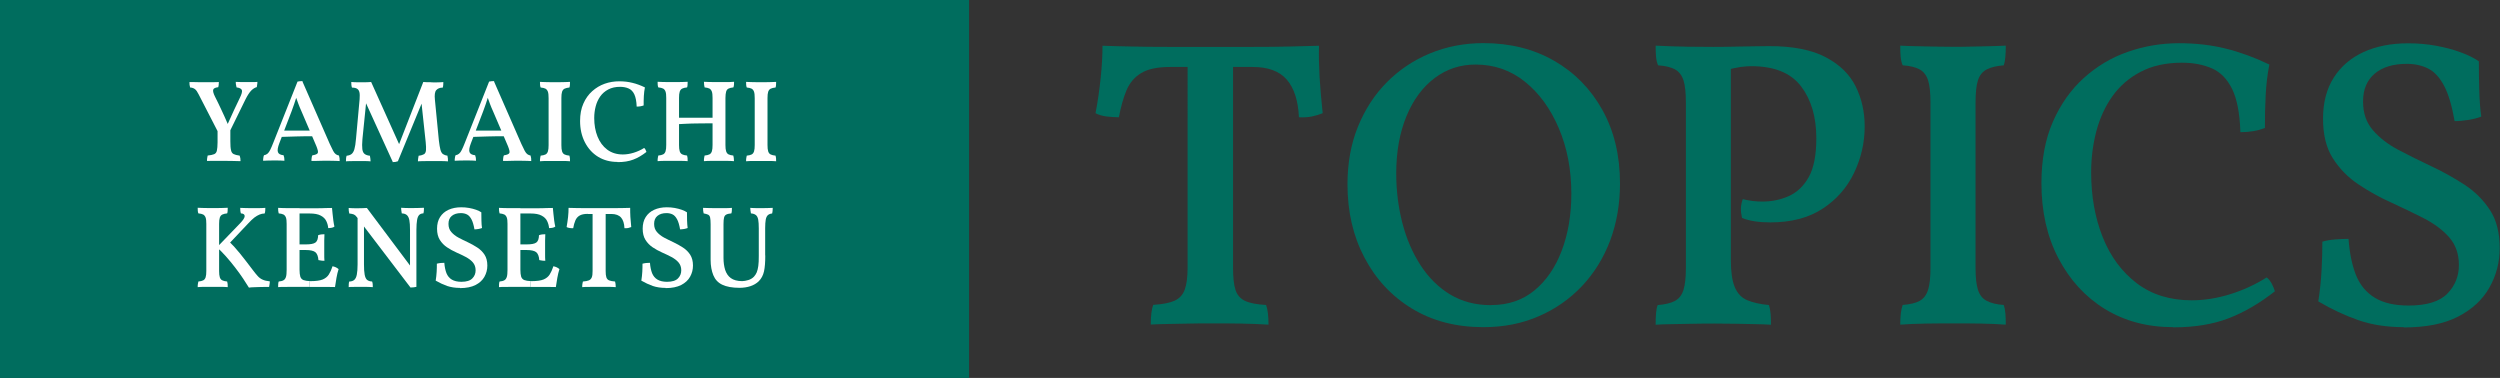
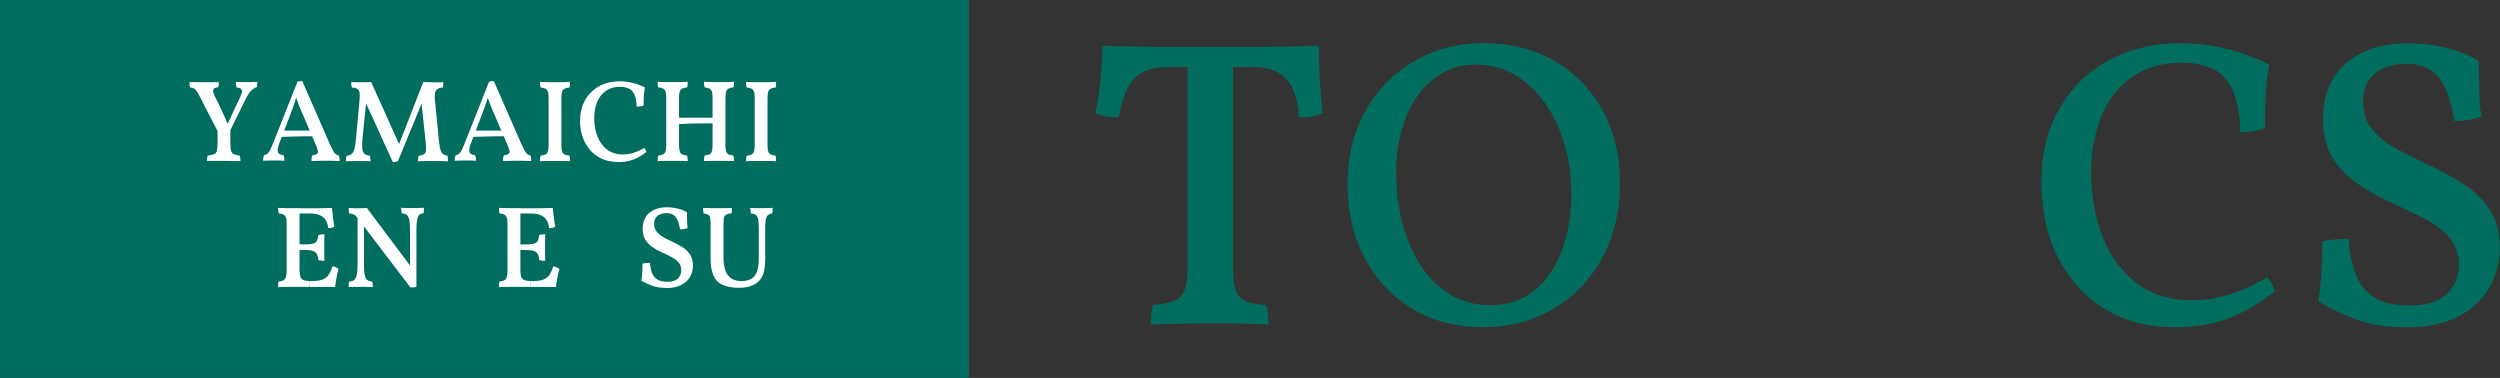
<svg xmlns="http://www.w3.org/2000/svg" id="_レイヤー_2" data-name="レイヤー 2" viewBox="0 0 257.98 39">
  <rect x="0" y="0" width="257.98" height="39" fill="#333333" stroke="none" />
  <defs>
    <style>
      .cls-1 {
        fill: #006d5e;
      }

      .cls-2 {
        fill: #fff;
      }
    </style>
  </defs>
  <g id="object">
    <g>
      <rect class="cls-1" width="100" height="39" />
      <g>
        <path class="cls-2" d="M23.58,13.9h-.94l-2.14-4.16c-.13-.26-.25-.44-.38-.54s-.29-.16-.5-.17c-.03-.1-.05-.19-.06-.28,0-.09-.01-.19-.01-.28.12,0,.26,0,.41,0,.16,0,.32,0,.48.01.16,0,.32,0,.47,0h.55c.21,0,.42,0,.62,0,.2,0,.37,0,.5-.02,0,.1,0,.2-.01.28s-.02.17-.05.26c-.3.03-.48.12-.52.26-.04.14.02.38.19.72.2.39.42.84.65,1.34.24.5.47,1.02.7,1.56h-.08c.24-.55.47-1.06.69-1.52s.42-.88.59-1.24c.2-.4.27-.67.22-.82-.06-.15-.24-.24-.55-.28-.02-.1-.04-.19-.06-.28-.02-.09-.02-.18-.02-.29.15,0,.34.01.57.02.23,0,.43,0,.62,0s.37,0,.55,0c.18,0,.35,0,.49-.02,0,.1,0,.19-.02.27-.01.08-.03.17-.04.27-.2.05-.39.17-.58.36-.18.19-.38.49-.58.89l-1.79,3.65ZM23.77,13.43v1.15c0,.42.02.72.07.92.04.2.13.33.27.4.14.07.34.12.62.16.03.08.05.17.07.26.01.1.02.2.02.31-.27,0-.56-.02-.85-.02-.3,0-.57-.01-.83-.01-.2,0-.41,0-.64,0-.22,0-.44,0-.64,0s-.37,0-.5.01c0-.1,0-.2.02-.3.01-.1.03-.18.05-.26.3-.03.53-.08.67-.14.14-.06.24-.18.28-.37s.07-.47.07-.85v-1.27h1.32Z" />
        <path class="cls-2" d="M31.21,8.41l2.82,6.44c.14.31.26.55.35.72s.18.28.28.35c.09.06.2.11.32.13.03.1.05.2.06.28,0,.08.01.18.01.29-.09,0-.22-.01-.4-.02-.18,0-.37,0-.56-.01s-.35,0-.48,0c-.1,0-.21,0-.35,0-.14,0-.28,0-.43.01-.15,0-.28,0-.4.01-.12,0-.22,0-.29,0,0-.11,0-.22.02-.32.01-.1.03-.19.07-.26.32-.05.51-.13.56-.24.06-.11,0-.34-.14-.7l-1.54-3.6c-.13-.29-.24-.55-.32-.77s-.18-.49-.29-.8h.12c-.1.31-.19.59-.27.83s-.17.49-.26.73l-1.27,3.31c-.16.42-.21.73-.14.91.06.18.26.29.58.32.03.08.05.17.07.26.01.1.02.2.02.31-.09,0-.2-.01-.34-.02-.14,0-.28,0-.42-.01-.14,0-.28,0-.42,0-.2,0-.39,0-.58.01-.18,0-.33.02-.44.02,0-.1,0-.19.02-.29.01-.1.03-.19.07-.28.14-.02.26-.08.36-.16.1-.08.19-.21.28-.39s.2-.43.32-.74l2.5-6.31c.09-.02.17-.03.25-.04s.18-.01.29-.01ZM32.16,13.48l.13.58c-.54,0-1.11,0-1.71.02-.6.01-1.16.03-1.67.05l.19-.65h3.06Z" />
        <path class="cls-2" d="M40.53,16.71l-2.87-6.3h.14l-.4,3.95c-.04.45-.04.79-.01,1.03.03.24.11.4.24.5.13.1.31.16.54.18.02.09.04.19.05.3.01.11.02.2.02.28-.18-.02-.4-.03-.64-.03s-.46,0-.65,0c-.12,0-.26,0-.41,0s-.31,0-.46.01c-.15,0-.27,0-.38.02,0-.07,0-.16.01-.28,0-.11.03-.21.06-.3.21-.02.38-.08.5-.17s.23-.26.3-.5.13-.61.17-1.11l.37-4.06c.02-.3.02-.54-.02-.71-.04-.17-.12-.29-.25-.37-.12-.07-.3-.11-.52-.11-.03-.09-.05-.18-.06-.29,0-.1-.01-.2-.01-.29.09,0,.19.01.31.02s.24,0,.37.01c.13,0,.24,0,.35,0,.11,0,.23,0,.35,0,.12,0,.24,0,.35-.01s.22-.01.32-.02l3.04,6.76h-.29l2.63-6.76c.1,0,.22.01.34.02h.37c.12.02.24.02.34.02.11,0,.23,0,.34,0,.12,0,.23,0,.35-.01.12,0,.23-.01.33-.02,0,.1,0,.19-.01.29s-.02.19-.05.28c-.3,0-.52.09-.67.26s-.19.5-.14.99l.41,4.22c.05.41.1.72.16.94.06.22.15.37.26.45.12.08.27.14.46.16.02.09.04.18.05.29,0,.1.01.2.01.3-.09,0-.2-.01-.33-.02-.13,0-.27,0-.43-.01s-.3,0-.44,0h-.38c-.15,0-.32,0-.51,0-.19,0-.37,0-.55.01-.18,0-.33,0-.46.02,0-.09,0-.18.02-.29.01-.1.03-.2.05-.29.26-.03.44-.09.56-.16.12-.08.18-.21.2-.41.02-.2,0-.47-.03-.83l-.46-4.28h.16l-2.57,6.25c-.08.03-.17.05-.26.07-.1.01-.2.02-.3.02Z" />
        <path class="cls-2" d="M50.98,8.41l2.82,6.44c.14.31.26.55.35.72s.18.28.28.35c.09.06.2.11.32.13.03.1.05.2.06.28,0,.08.01.18.01.29-.09,0-.22-.01-.4-.02-.18,0-.37,0-.56-.01s-.35,0-.48,0c-.1,0-.21,0-.35,0-.14,0-.28,0-.43.01-.15,0-.28,0-.4.01-.12,0-.22,0-.29,0,0-.11,0-.22.02-.32.01-.1.03-.19.07-.26.32-.05.51-.13.56-.24.06-.11,0-.34-.14-.7l-1.54-3.6c-.13-.29-.24-.55-.32-.77s-.18-.49-.29-.8h.12c-.1.31-.19.59-.27.83s-.17.49-.26.73l-1.27,3.31c-.16.42-.21.73-.14.91.06.18.26.29.58.32.03.08.05.17.07.26.01.1.02.2.02.31-.09,0-.2-.01-.34-.02-.14,0-.28,0-.42-.01-.14,0-.28,0-.42,0-.2,0-.39,0-.58.01-.18,0-.33.02-.44.02,0-.1,0-.19.02-.29.01-.1.03-.19.07-.28.14-.02.26-.08.36-.16.1-.08.19-.21.28-.39s.2-.43.32-.74l2.5-6.31c.09-.02.17-.03.25-.04s.18-.01.29-.01ZM51.93,13.48l.13.58c-.54,0-1.11,0-1.71.02-.6.01-1.16.03-1.67.05l.19-.65h3.06Z" />
        <path class="cls-2" d="M56.61,10.12c0-.29-.02-.51-.07-.65s-.13-.25-.25-.32c-.12-.06-.28-.1-.5-.12-.03-.07-.05-.16-.06-.26,0-.1-.01-.21-.01-.32.15,0,.31.01.49.02s.35,0,.54.01c.19,0,.37,0,.53,0s.35,0,.53,0c.18,0,.35,0,.52-.01.17,0,.33-.01.49-.02,0,.11,0,.22-.01.32s-.02.19-.05.26c-.21.02-.37.06-.5.12-.12.06-.21.17-.26.32-.05.15-.07.37-.07.65v4.85c0,.28.02.5.07.65.05.15.13.26.26.32.12.06.29.1.5.12.02.06.04.15.05.25s.01.21.01.33c-.22-.02-.47-.03-.73-.03-.26,0-.52,0-.78,0s-.54,0-.83,0-.54.01-.76.03c0-.12,0-.23.02-.33.01-.1.03-.18.05-.25.22-.02.38-.06.5-.12.12-.06.2-.17.25-.32s.07-.37.07-.65v-4.85Z" />
        <path class="cls-2" d="M63.72,16.71c-.76,0-1.43-.18-2-.53s-1.03-.85-1.36-1.49c-.33-.64-.5-1.37-.5-2.2,0-.69.11-1.29.34-1.8.22-.51.53-.94.91-1.28.38-.34.81-.6,1.29-.77.48-.17.98-.25,1.5-.25.49,0,.94.05,1.37.16.42.1.85.26,1.28.47-.06.28-.09.58-.11.89-.02.32-.02.64-.02.97-.1.04-.22.07-.34.09s-.25.03-.38.03c-.02-.54-.1-.96-.24-1.26-.14-.3-.34-.5-.59-.61-.25-.11-.55-.17-.88-.17-.47,0-.88.09-1.22.27-.34.18-.62.42-.83.72s-.37.64-.47,1.03c-.1.38-.15.78-.15,1.2,0,.7.11,1.34.34,1.91.23.57.56,1.02,1,1.35.44.33.98.5,1.61.5.37,0,.74-.06,1.13-.18.38-.12.74-.28,1.07-.49.06.04.11.1.15.19s.07.16.09.22c-.45.35-.9.62-1.36.79-.46.18-1,.26-1.61.26Z" />
        <path class="cls-2" d="M67.86,16.63c0-.12,0-.23.02-.33.01-.1.03-.18.05-.25.22-.02.38-.06.5-.12.12-.06.2-.17.25-.32.05-.15.07-.37.07-.65v-4.85c0-.29-.02-.51-.07-.65-.05-.15-.13-.25-.25-.32-.12-.06-.28-.1-.5-.12-.03-.07-.05-.16-.06-.26s-.01-.21-.01-.32c.15,0,.31.01.49.02.17,0,.35,0,.54.01.19,0,.37,0,.53,0,.18,0,.35,0,.53,0,.18,0,.35,0,.52-.01.17,0,.33-.01.49-.02,0,.11,0,.22-.01.32,0,.1-.02.19-.05.26-.21.02-.37.06-.5.12-.12.06-.21.17-.26.32s-.07.37-.07.65v4.85c0,.28.02.5.07.65s.13.26.26.32c.12.06.29.1.5.12.02.06.04.15.05.25,0,.1.01.21.01.33-.22-.02-.47-.03-.73-.03-.26,0-.52,0-.78,0s-.54,0-.83,0-.54.01-.76.03ZM70.02,12.81v-.66h3.56v.58h-.8c-.32,0-.65,0-.99.01-.34,0-.67.02-.98.03-.31.01-.58.03-.79.04ZM72.64,16.63c0-.12,0-.23.02-.33s.03-.18.05-.25c.22-.02.38-.06.5-.12.12-.06.2-.17.25-.32s.07-.37.07-.65v-4.85c0-.29-.02-.51-.07-.65s-.13-.25-.25-.32c-.12-.06-.29-.1-.5-.12-.02-.07-.04-.16-.05-.26s-.02-.21-.02-.32c.15,0,.31.01.49.02s.35,0,.54.01c.19,0,.37,0,.53,0,.18,0,.36,0,.53,0h.52c.17-.02.34-.02.5-.03,0,.11,0,.22-.01.32s-.03.19-.06.26c-.21.02-.37.06-.5.12-.12.06-.21.17-.25.32s-.07.37-.07.65v4.85c0,.28.02.5.07.65.05.15.13.26.25.32.12.06.28.1.49.12.02.06.04.15.05.25.01.1.02.21.02.33-.23-.02-.48-.03-.74-.03-.26,0-.52,0-.78,0s-.54,0-.82,0-.54.01-.76.03Z" />
        <path class="cls-2" d="M77.88,10.12c0-.29-.02-.51-.07-.65-.05-.15-.13-.25-.25-.32-.12-.06-.28-.1-.5-.12-.03-.07-.05-.16-.06-.26s-.01-.21-.01-.32c.15,0,.31.01.49.02.17,0,.35,0,.54.01.19,0,.37,0,.53,0,.18,0,.35,0,.53,0,.18,0,.35,0,.52-.01.17,0,.33-.01.49-.02,0,.11,0,.22-.01.32s-.02.19-.05.26c-.21.02-.37.06-.5.12-.12.06-.21.17-.26.32s-.07.37-.07.65v4.85c0,.28.02.5.07.65s.13.26.26.32c.12.06.29.1.5.12.02.06.04.15.05.25s.01.21.01.33c-.22-.02-.47-.03-.73-.03-.26,0-.52,0-.78,0s-.54,0-.83,0-.54.01-.76.03c0-.12,0-.23.02-.33.01-.1.03-.18.05-.25.22-.02.38-.06.5-.12.12-.06.2-.17.25-.32.05-.15.07-.37.07-.65v-4.85Z" />
-         <path class="cls-2" d="M20.4,29.63c0-.12,0-.23.02-.33s.03-.18.05-.25c.22-.02.38-.06.5-.12.12-.06.2-.17.25-.32s.07-.37.07-.65v-4.85c0-.29-.02-.51-.07-.65s-.13-.25-.25-.32c-.12-.06-.28-.1-.5-.12-.03-.07-.05-.16-.06-.26s-.01-.21-.01-.32c.15,0,.31.01.49.02s.35,0,.54.01c.19,0,.37,0,.53,0s.35,0,.53,0c.18,0,.35,0,.52-.01s.33-.01.49-.02c0,.11,0,.22-.01.32,0,.1-.02.19-.05.26-.21.02-.37.06-.5.12-.12.06-.21.17-.26.32-.05.15-.07.37-.07.65v4.85c0,.28.02.5.07.65.05.15.13.26.26.32.12.06.29.1.5.12.02.06.04.15.05.25,0,.1.01.21.01.33-.22-.02-.47-.03-.73-.03-.26,0-.52,0-.78,0s-.54,0-.83,0-.54.01-.76.03ZM25.68,29.67c-.15-.25-.35-.55-.59-.92-.24-.36-.52-.75-.83-1.15-.31-.4-.62-.78-.95-1.15-.32-.36-.63-.67-.92-.93l2.39-2.48c.31-.32.47-.57.47-.74,0-.17-.13-.27-.39-.28-.03-.09-.05-.18-.06-.28s-.01-.2-.01-.29c.14,0,.32.02.55.02.23,0,.47.01.71.01.16,0,.32,0,.49,0,.16,0,.32,0,.47-.01.15,0,.27-.01.37-.02,0,.09,0,.19-.01.3,0,.11-.03.2-.06.28-.18,0-.36.04-.53.11s-.34.17-.53.31c-.18.14-.4.35-.65.62l-2.06,2.18.06-.37c.36.34.75.76,1.16,1.27.41.51.85,1.08,1.31,1.69.19.26.37.47.52.64s.33.3.52.38c.19.09.44.14.73.17,0,.08,0,.17-.02.28s-.03.2-.05.3h-.5c-.18,0-.36,0-.55.01-.19,0-.37.02-.55.02-.18,0-.34.02-.49.04Z" />
        <path class="cls-2" d="M28.71,21.45c.13,0,.29.01.49.02.2,0,.4,0,.62.01.22,0,.43,0,.62,0h.47v6.36c0,.3.03.54.08.71.06.17.16.28.32.35.16.06.38.1.66.1l-.07.6h-.79c-.3,0-.61,0-.92,0-.32,0-.61,0-.87.01-.26,0-.47,0-.62.02,0-.12,0-.23.01-.33s.02-.18.05-.25c.22-.02.38-.06.5-.13s.2-.19.25-.35.07-.41.07-.73v-4.73c0-.29-.02-.51-.07-.65s-.13-.25-.25-.32c-.12-.06-.29-.1-.5-.12-.02-.07-.04-.16-.05-.26s-.01-.21-.01-.31ZM34.26,21.45c.02.18.04.38.06.62.02.24.05.47.08.7.03.23.07.43.11.61-.07.06-.16.1-.27.12-.11.02-.23.04-.37.04-.02-.26-.09-.5-.2-.73-.11-.23-.3-.42-.57-.56-.27-.15-.65-.22-1.15-.22h-1.33l.28-.54c.62,0,1.16,0,1.61,0,.45,0,.82,0,1.1-.02.29,0,.5-.01.65-.01ZM33.48,24.19c0,.2-.01.41-.02.64s0,.45,0,.68,0,.47,0,.72,0,.48.02.68c-.12,0-.23,0-.33-.02-.1-.01-.2-.03-.29-.05-.03-.4-.14-.67-.32-.82-.18-.14-.51-.22-.98-.22h-.84v-.58h.84c.48,0,.81-.06.99-.19s.27-.38.28-.76c.11-.04.22-.07.32-.08.1-.01.21-.02.32-.02ZM34.3,27.47c.14.03.27.07.37.12.1.05.19.11.27.18-.09.27-.16.57-.22.91-.06.33-.11.65-.15.94-.17,0-.39-.01-.67-.01s-.58,0-.92,0c-.34,0-.69,0-1.06,0l.07-.6h.1c.53,0,.93-.06,1.21-.17.28-.12.49-.29.63-.51.14-.22.27-.5.38-.84Z" />
        <path class="cls-2" d="M42.36,29.67l-5.54-7.27c-.1-.14-.21-.23-.31-.27-.1-.04-.26-.08-.47-.1-.02-.09-.04-.19-.05-.29,0-.11-.01-.2-.01-.28.08,0,.18.01.29.02s.24,0,.36.01c.12,0,.24,0,.34,0,.16,0,.32,0,.48-.01.16,0,.3-.02.41-.02l4.58,6.11-.08,2.11ZM35.98,29.63c0-.12,0-.23.01-.32,0-.09.02-.18.05-.26.22,0,.4-.06.52-.17s.21-.28.26-.54c.05-.26.08-.61.08-1.06v-5.03h.66v5.03c0,.45.02.8.07,1.06.05.26.13.44.25.54s.29.16.52.17c.03.08.05.17.06.26,0,.09.01.2.01.32-.12,0-.25-.01-.4-.02-.15,0-.29,0-.44-.01-.14,0-.28,0-.4,0-.11,0-.25,0-.41,0-.16,0-.32,0-.47.01-.15,0-.27,0-.37.02ZM42.36,29.67l-.05-1.36v-4.57c0-.45-.02-.79-.07-1.03-.05-.24-.13-.41-.26-.52s-.3-.16-.52-.17c-.02-.14-.04-.25-.05-.33-.01-.08-.02-.17-.02-.25.12,0,.25.01.39.02.14,0,.28,0,.43.01.14,0,.27,0,.38,0,.18,0,.37,0,.59-.01.22,0,.41-.02.57-.02,0,.1,0,.19-.01.29,0,.1-.02.19-.05.29-.18,0-.33.06-.43.16-.1.1-.18.27-.22.52-.04.24-.07.59-.07,1.04v5.86c-.08.02-.17.04-.28.05-.11.01-.22.02-.33.02Z" />
-         <path class="cls-2" d="M47.47,29.71c-.5,0-.94-.07-1.33-.2-.39-.14-.78-.32-1.18-.55.05-.3.08-.61.1-.92.02-.31.02-.59.02-.83.1-.03.23-.05.37-.07.14-.01.28-.02.4-.02.03.42.11.78.22,1.07.12.29.3.51.55.66s.58.23.99.23c.53,0,.91-.12,1.13-.35.23-.23.34-.51.34-.84s-.1-.6-.29-.82c-.19-.22-.44-.4-.74-.56-.3-.16-.62-.31-.96-.46-.34-.15-.66-.33-.96-.53-.3-.2-.55-.46-.74-.76-.19-.3-.29-.69-.29-1.16s.1-.87.31-1.2.5-.58.87-.75.81-.26,1.31-.26c.28,0,.55.02.82.07s.51.11.73.19c.22.08.4.17.53.26,0,.25,0,.53.01.84,0,.31.03.57.06.78-.1.04-.22.07-.37.1-.15.02-.29.04-.41.04-.08-.46-.18-.8-.31-1.04-.13-.24-.28-.41-.46-.5-.18-.09-.39-.14-.63-.14-.4,0-.71.1-.94.29s-.34.46-.34.82.1.62.29.84c.19.22.44.42.74.58.3.16.62.32.97.48.34.16.66.34.97.54.31.2.56.45.75.74s.29.67.29,1.12c0,.42-.1.8-.3,1.16-.2.36-.51.64-.92.85s-.95.32-1.6.32Z" />
        <path class="cls-2" d="M51.5,21.45c.13,0,.29.01.49.02.2,0,.4,0,.62.01.22,0,.43,0,.62,0h.47v6.36c0,.3.03.54.08.71.06.17.16.28.32.35.16.06.38.1.66.1l-.07.6h-.79c-.3,0-.61,0-.92,0-.32,0-.61,0-.87.01-.26,0-.47,0-.62.02,0-.12,0-.23.01-.33s.02-.18.05-.25c.22-.02.38-.06.5-.13s.2-.19.25-.35.07-.41.07-.73v-4.73c0-.29-.02-.51-.07-.65s-.13-.25-.25-.32c-.12-.06-.29-.1-.5-.12-.02-.07-.04-.16-.05-.26s-.01-.21-.01-.31ZM57.05,21.45c.02.18.04.38.06.62.02.24.05.47.08.7.03.23.07.43.11.61-.07.06-.16.1-.27.12-.11.02-.23.04-.37.04-.02-.26-.09-.5-.2-.73s-.3-.42-.57-.56c-.27-.15-.65-.22-1.15-.22h-1.33l.28-.54c.62,0,1.16,0,1.61,0,.45,0,.82,0,1.1-.02.29,0,.5-.01.65-.01ZM56.27,24.19c0,.2-.01.41-.02.64s0,.45,0,.68,0,.47,0,.72,0,.48.02.68c-.12,0-.23,0-.33-.02-.1-.01-.2-.03-.29-.05-.03-.4-.14-.67-.32-.82-.18-.14-.51-.22-.98-.22h-.84v-.58h.84c.48,0,.81-.06.99-.19s.27-.38.28-.76c.11-.04.22-.07.32-.08.1-.01.21-.02.32-.02ZM57.09,27.47c.14.03.27.07.37.12.1.05.19.11.27.18-.09.27-.16.57-.22.91-.06.33-.11.65-.15.94-.17,0-.39-.01-.67-.01s-.58,0-.92,0-.69,0-1.06,0l.07-.6h.1c.53,0,.93-.06,1.21-.17.28-.12.49-.29.63-.51.14-.22.27-.5.38-.84Z" />
-         <path class="cls-2" d="M60.65,22.07c-.37,0-.65.06-.85.18-.2.12-.34.29-.43.51-.09.22-.17.48-.22.79-.11,0-.23,0-.36-.02s-.24-.05-.32-.1c.06-.34.11-.68.15-1.03.04-.35.05-.67.05-.95.25,0,.53.02.86.02.32,0,.68.01,1.07.01h2.49c.39,0,.75,0,1.09-.01.33,0,.61-.02.85-.02,0,.3,0,.6.02.92.02.32.05.67.09,1.06-.1.04-.2.07-.32.1-.12.02-.24.03-.38.02-.02-.49-.14-.86-.35-1.1s-.55-.37-1-.37h-2.42ZM61.17,21.82h1.33v6.14c0,.28.02.5.07.65s.14.26.28.32c.14.06.35.1.62.12.02.06.04.15.05.25.01.1.02.21.02.33-.26-.02-.53-.03-.82-.03-.29,0-.58,0-.88,0-.2,0-.41,0-.62,0-.21,0-.42,0-.61.01-.2,0-.37,0-.53.02,0-.12,0-.23.02-.33.01-.1.03-.18.05-.25.27-.02.48-.06.62-.12.14-.06.24-.17.3-.32s.08-.37.08-.65v-6.14Z" />
-         <path class="cls-2" d="M68.69,29.71c-.5,0-.94-.07-1.33-.2-.39-.14-.78-.32-1.18-.55.05-.3.08-.61.1-.92s.02-.59.02-.83c.1-.03.23-.05.37-.07.14-.01.28-.02.4-.02.03.42.11.78.22,1.07.12.29.3.51.55.66s.58.23.99.23c.53,0,.91-.12,1.13-.35.23-.23.34-.51.34-.84s-.1-.6-.29-.82c-.19-.22-.44-.4-.74-.56-.3-.16-.62-.31-.96-.46-.34-.15-.66-.33-.96-.53s-.55-.46-.74-.76c-.19-.3-.29-.69-.29-1.16s.1-.87.31-1.2.5-.58.87-.75.81-.26,1.31-.26c.28,0,.55.02.82.07.26.05.51.11.73.19.22.08.4.17.53.26,0,.25,0,.53.01.84s.03.57.06.78c-.1.04-.22.07-.37.1-.15.02-.29.04-.41.04-.08-.46-.18-.8-.31-1.04-.13-.24-.28-.41-.46-.5-.18-.09-.39-.14-.63-.14-.4,0-.71.1-.94.29-.23.19-.34.46-.34.82s.1.62.29.84c.19.22.44.42.74.58.3.16.63.32.97.48.34.16.66.34.97.54.31.2.56.45.75.74.19.3.29.67.29,1.12,0,.42-.1.8-.3,1.16-.2.36-.51.64-.92.85s-.95.32-1.6.32Z" />
+         <path class="cls-2" d="M68.69,29.71c-.5,0-.94-.07-1.33-.2-.39-.14-.78-.32-1.18-.55.05-.3.08-.61.1-.92s.02-.59.02-.83c.1-.03.23-.05.37-.07.14-.01.28-.02.4-.02.03.42.11.78.22,1.07.12.29.3.51.55.66s.58.23.99.23c.53,0,.91-.12,1.13-.35.23-.23.34-.51.34-.84s-.1-.6-.29-.82c-.19-.22-.44-.4-.74-.56-.3-.16-.62-.31-.96-.46-.34-.15-.66-.33-.96-.53s-.55-.46-.74-.76c-.19-.3-.29-.69-.29-1.16s.1-.87.31-1.2.5-.58.87-.75.81-.26,1.31-.26c.28,0,.55.02.82.07.26.05.51.11.73.19.22.08.4.17.53.26,0,.25,0,.53.01.84s.03.57.06.78c-.1.04-.22.07-.37.1-.15.02-.29.04-.41.04-.08-.46-.18-.8-.31-1.04-.13-.24-.28-.41-.46-.5-.18-.09-.39-.14-.63-.14-.4,0-.71.1-.94.29-.23.19-.34.46-.34.82s.1.62.29.84c.19.22.44.42.74.58.3.16.63.32.97.48.34.16.66.34.97.54.31.2.56.45.75.74.19.3.29.67.29,1.12,0,.42-.1.8-.3,1.16-.2.36-.51.64-.92.85s-.95.32-1.6.32" />
        <path class="cls-2" d="M78.97,26.36c0,.69-.04,1.24-.13,1.64-.09.41-.27.75-.55,1.03-.23.22-.52.39-.85.5-.34.11-.71.17-1.13.17-.75,0-1.34-.11-1.78-.32s-.74-.54-.92-.98c-.18-.44-.28-.97-.28-1.59v-3.68c0-.3-.02-.53-.05-.68s-.11-.25-.21-.3-.26-.09-.46-.13c-.02-.09-.04-.18-.05-.28,0-.1-.01-.2-.01-.29.16,0,.37.02.64.02.26,0,.53.01.79.01h.4c.15,0,.29,0,.43,0,.14,0,.27,0,.4-.01s.24-.01.32-.02c0,.1,0,.19-.01.29,0,.1-.02.19-.05.28-.23.02-.41.06-.52.12-.12.06-.19.16-.23.3s-.06.37-.06.68v3.5c0,.46.06.87.17,1.23.12.36.31.65.59.85.28.2.67.31,1.16.31.19,0,.4-.04.64-.11.23-.07.43-.19.59-.36.12-.13.21-.28.28-.44.07-.17.12-.39.16-.65s.05-.61.05-1.04v-2.84c0-.39-.02-.69-.06-.91-.04-.21-.12-.37-.23-.46-.12-.1-.29-.16-.52-.18-.02-.12-.04-.22-.05-.31-.01-.09-.02-.18-.02-.26.1,0,.22.01.35.02.13,0,.27,0,.41.01.14,0,.28,0,.4,0,.19,0,.4,0,.61-.01.22,0,.4-.02.55-.02,0,.07,0,.15-.01.24,0,.09-.02.2-.05.34-.19.02-.34.08-.44.17-.1.09-.18.24-.22.46s-.06.51-.06.89v2.81Z" />
      </g>
    </g>
    <g>
      <path class="cls-1" d="M120.74,6.91c-1.29,0-2.29.21-2.98.63-.69.42-1.2,1.02-1.52,1.79-.32.77-.58,1.7-.78,2.77-.39,0-.82-.03-1.27-.08-.45-.06-.83-.17-1.14-.34.23-1.18.4-2.39.53-3.63.13-1.24.19-2.35.19-3.33.87.03,1.88.06,3.02.08,1.14.03,2.39.04,3.76.04h8.76c1.38,0,2.65-.01,3.82-.04,1.17-.03,2.16-.06,2.98-.08-.03,1.04,0,2.13.06,3.25.07,1.13.18,2.36.32,3.71-.34.14-.71.25-1.12.34-.41.08-.85.11-1.33.08-.08-1.72-.5-3.01-1.25-3.88-.75-.87-1.92-1.31-3.52-1.31h-8.53ZM122.55,6.02h4.69v21.61c0,.99.08,1.75.25,2.28s.5.91.99,1.14c.49.23,1.22.37,2.17.42.08.23.15.51.19.87.04.35.06.74.06,1.16-.9-.06-1.86-.09-2.87-.11s-2.04-.02-3.08-.02c-.7,0-1.43,0-2.17.02-.75.01-1.46.03-2.15.04-.69.01-1.32.03-1.88.06,0-.42.02-.81.06-1.16.04-.35.11-.64.19-.87.96-.06,1.69-.2,2.19-.42.51-.23.86-.6,1.06-1.14.2-.53.3-1.29.3-2.28V6.02Z" />
      <path class="cls-1" d="M153.07,33.76c-2.81,0-5.27-.64-7.37-1.92-2.1-1.28-3.73-3.03-4.9-5.26-1.17-2.22-1.75-4.74-1.75-7.56,0-2.19.36-4.18,1.08-5.95.72-1.77,1.71-3.3,2.98-4.58,1.27-1.28,2.75-2.27,4.45-2.98,1.7-.7,3.54-1.06,5.51-1.06,2.76,0,5.19.61,7.3,1.82,2.11,1.21,3.77,2.9,4.98,5.07,1.21,2.17,1.82,4.7,1.82,7.6,0,2.11-.34,4.07-1.01,5.87-.68,1.8-1.65,3.37-2.91,4.71-1.27,1.34-2.76,2.38-4.48,3.12-1.72.75-3.62,1.12-5.7,1.12ZM153.88,31.48c1.74,0,3.23-.5,4.45-1.5,1.22-1,2.17-2.37,2.83-4.12.66-1.74.99-3.7.99-5.87,0-2.48-.43-4.73-1.29-6.75-.86-2.03-2.03-3.63-3.5-4.81s-3.17-1.77-5.09-1.77c-1.58,0-2.98.46-4.22,1.39-1.24.93-2.21,2.24-2.91,3.93-.7,1.69-1.06,3.66-1.06,5.91,0,1.77.21,3.48.63,5.11.42,1.63,1.05,3.09,1.88,4.37.83,1.28,1.85,2.29,3.06,3.02,1.21.73,2.62,1.1,4.22,1.1Z" />
-       <path class="cls-1" d="M170.85,33.5c0-.45.01-.84.04-1.18.03-.34.08-.62.17-.84.76-.06,1.35-.2,1.77-.42.42-.23.72-.6.89-1.14.17-.53.25-1.29.25-2.28V10.58c0-1.01-.08-1.78-.25-2.3-.17-.52-.46-.89-.87-1.12-.41-.22-.99-.37-1.75-.42-.11-.25-.18-.55-.21-.89-.03-.34-.04-.72-.04-1.14,1.12.06,2.22.09,3.27.11,1.06.01,1.93.02,2.64.02.48,0,1.1,0,1.88-.02.77-.01,1.53-.03,2.28-.04.75-.01,1.3-.02,1.67-.02,2.42,0,4.35.38,5.8,1.14,1.45.76,2.48,1.77,3.1,3.02.62,1.25.93,2.62.93,4.12,0,1.69-.37,3.29-1.1,4.81-.73,1.52-1.81,2.75-3.25,3.69-1.44.94-3.24,1.41-5.4,1.41-1.18,0-2.15-.15-2.91-.46-.08-.37-.12-.7-.11-1.01.01-.31.08-.62.19-.93.34.08.68.15,1.01.19.34.04.68.06,1.01.06.98,0,1.9-.19,2.74-.57s1.53-1.03,2.05-1.96c.52-.93.78-2.27.78-4.01,0-2.2-.53-3.98-1.58-5.36-1.06-1.38-2.76-2.07-5.13-2.07-.34,0-.7.03-1.1.08-.39.06-.93.17-1.6.34l.59-.68v20.26c0,1.21.13,2.14.4,2.79.27.65.69,1.1,1.27,1.35.58.25,1.33.42,2.26.51.08.25.14.55.17.89.03.34.04.72.04,1.14-.42-.03-.95-.05-1.58-.06-.63-.01-1.31-.03-2.03-.04s-1.43-.02-2.13-.02-1.46,0-2.26.02c-.8.01-1.55.03-2.24.04-.69.01-1.25.03-1.67.06Z" />
-       <path class="cls-1" d="M199.21,10.58c0-1.01-.08-1.78-.25-2.3-.17-.52-.46-.89-.87-1.12-.41-.22-.99-.37-1.75-.42-.11-.25-.18-.56-.21-.91-.03-.35-.04-.72-.04-1.12.53.03,1.1.05,1.71.06.6.01,1.24.03,1.9.04.66.01,1.29.02,1.88.02s1.24,0,1.86-.02c.62-.01,1.22-.03,1.81-.04.59-.01,1.17-.04,1.73-.06,0,.39-.01.77-.04,1.12-.03.35-.08.65-.17.91-.73.06-1.32.2-1.75.42-.44.23-.74.6-.91,1.12-.17.52-.25,1.29-.25,2.3v17.05c0,.99.08,1.75.25,2.28s.47.91.91,1.14c.44.23,1.02.37,1.75.42.08.23.14.51.17.87.03.35.04.74.04,1.16-.79-.06-1.65-.09-2.58-.11s-1.84-.02-2.74-.02-1.9,0-2.91.02-1.9.05-2.66.11c0-.42.02-.81.06-1.16.04-.35.11-.64.19-.87.76-.06,1.34-.2,1.75-.42.41-.23.7-.6.87-1.14.17-.53.25-1.29.25-2.28V10.58Z" />
      <path class="cls-1" d="M224.25,33.76c-2.67,0-5.02-.63-7.05-1.88-2.03-1.25-3.62-3-4.79-5.23-1.17-2.24-1.75-4.82-1.75-7.75,0-2.42.39-4.53,1.18-6.33.79-1.8,1.85-3.31,3.19-4.52,1.34-1.21,2.85-2.11,4.54-2.7s3.45-.89,5.28-.89c1.72,0,3.32.18,4.81.55,1.49.37,3,.92,4.52,1.65-.2.99-.32,2.03-.38,3.15-.06,1.11-.08,2.24-.08,3.4-.37.14-.76.25-1.18.32-.42.07-.87.11-1.35.11-.06-1.91-.34-3.39-.84-4.43-.51-1.04-1.2-1.76-2.09-2.15-.89-.39-1.92-.59-3.1-.59-1.66,0-3.09.32-4.28.95-1.2.63-2.17,1.48-2.91,2.53-.75,1.06-1.29,2.26-1.65,3.61-.35,1.35-.53,2.76-.53,4.22,0,2.48.4,4.71,1.2,6.71.8,2,1.98,3.58,3.52,4.75,1.55,1.17,3.43,1.75,5.66,1.75,1.29,0,2.62-.21,3.97-.63,1.35-.42,2.6-1,3.76-1.73.2.14.37.36.53.65.15.3.26.56.32.78-1.58,1.24-3.17,2.17-4.79,2.79-1.62.62-3.51.93-5.68.93Z" />
      <path class="cls-1" d="M248.06,33.76c-1.75,0-3.31-.24-4.69-.72-1.38-.48-2.76-1.12-4.14-1.94.17-1.07.28-2.15.34-3.25.06-1.1.08-2.07.08-2.91.37-.11.8-.19,1.31-.23.51-.04.97-.06,1.39-.06.11,1.49.37,2.74.78,3.76.41,1.01,1.06,1.79,1.94,2.32.89.54,2.05.8,3.48.8,1.86,0,3.19-.41,3.99-1.22.8-.82,1.2-1.8,1.2-2.96s-.34-2.11-1.01-2.87-1.55-1.41-2.62-1.96c-1.07-.55-2.2-1.09-3.38-1.63-1.18-.53-2.31-1.16-3.38-1.88-1.07-.72-1.94-1.61-2.62-2.68-.68-1.07-1.01-2.43-1.01-4.09s.37-3.07,1.1-4.22c.73-1.15,1.75-2.03,3.06-2.64,1.31-.6,2.85-.91,4.62-.91.98,0,1.94.08,2.87.25s1.78.39,2.55.68c.77.28,1.4.59,1.88.93,0,.87.01,1.86.04,2.96.03,1.1.1,2.01.21,2.74-.34.14-.77.25-1.29.34-.52.08-1.01.13-1.46.13-.28-1.6-.65-2.83-1.1-3.67s-.99-1.43-1.62-1.75c-.63-.32-1.37-.49-2.22-.49-1.41,0-2.51.34-3.31,1.01-.8.68-1.2,1.63-1.2,2.87s.34,2.17,1.01,2.96c.68.79,1.55,1.46,2.62,2.03,1.07.56,2.2,1.13,3.4,1.69,1.2.56,2.34,1.2,3.42,1.9,1.08.7,1.96,1.58,2.64,2.62.68,1.04,1.01,2.35,1.01,3.93,0,1.46-.35,2.82-1.06,4.07-.7,1.25-1.78,2.25-3.23,3-1.45.75-3.33,1.12-5.64,1.12Z" />
    </g>
  </g>
</svg>